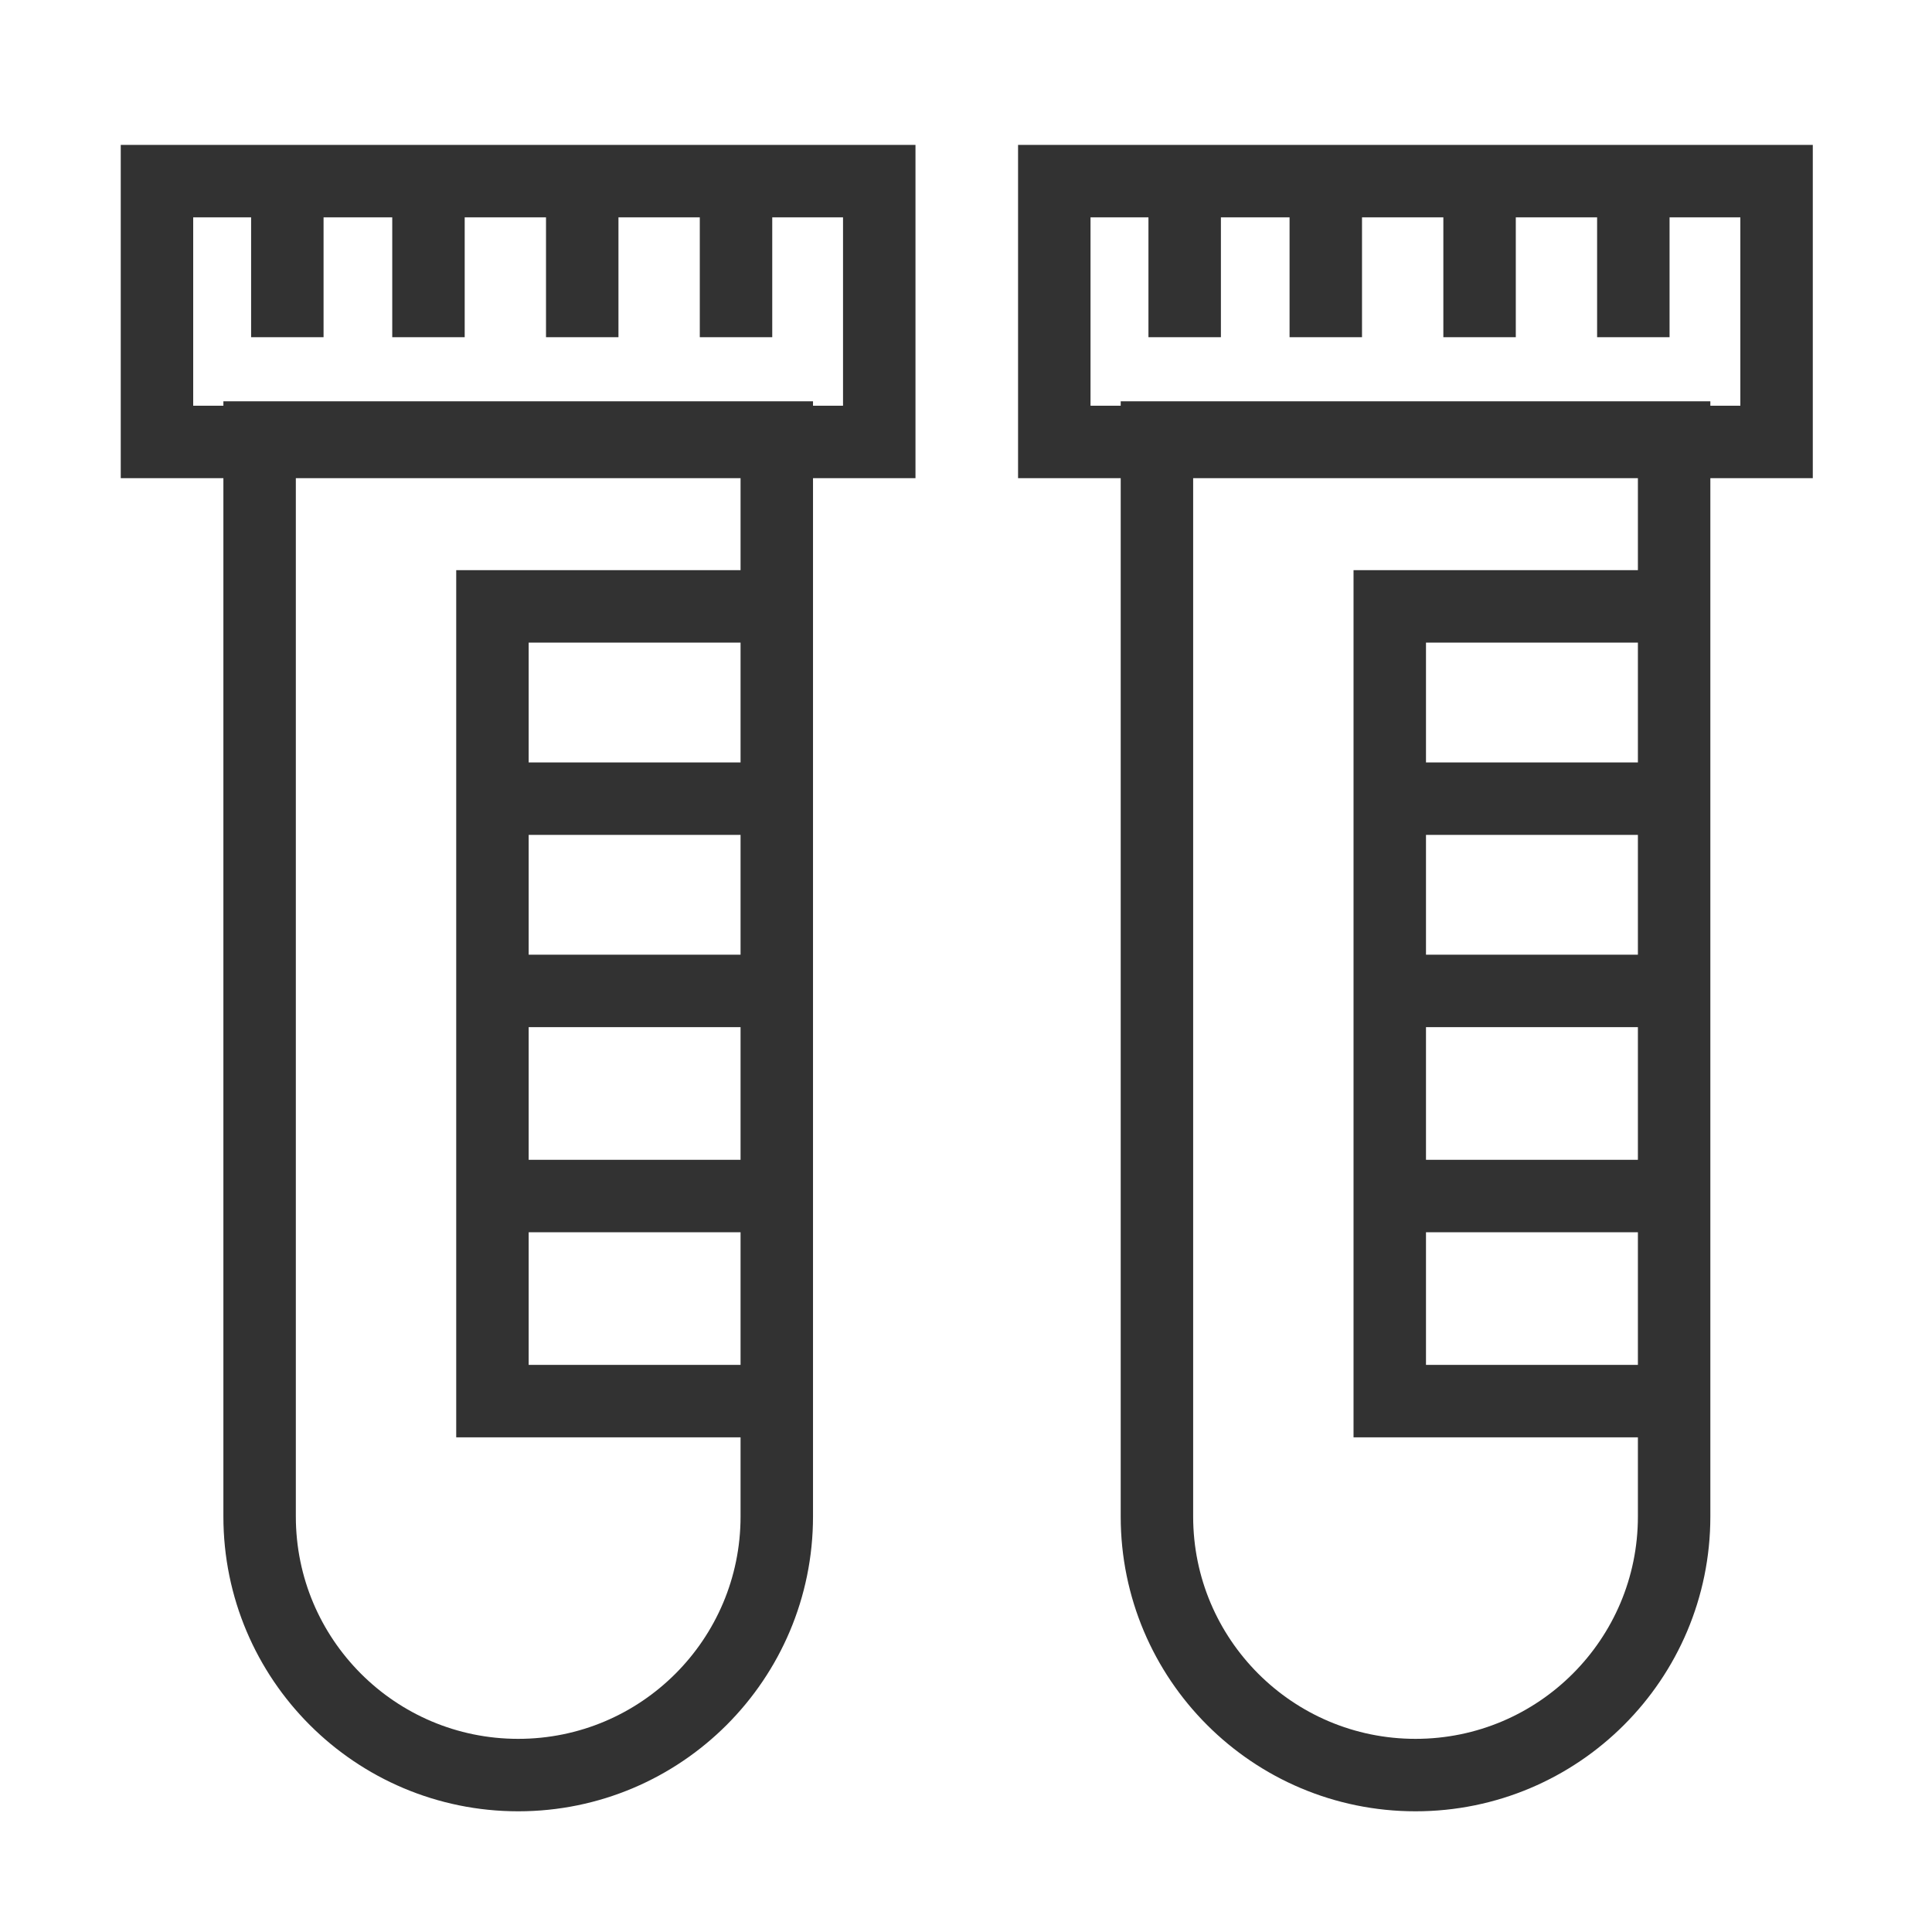
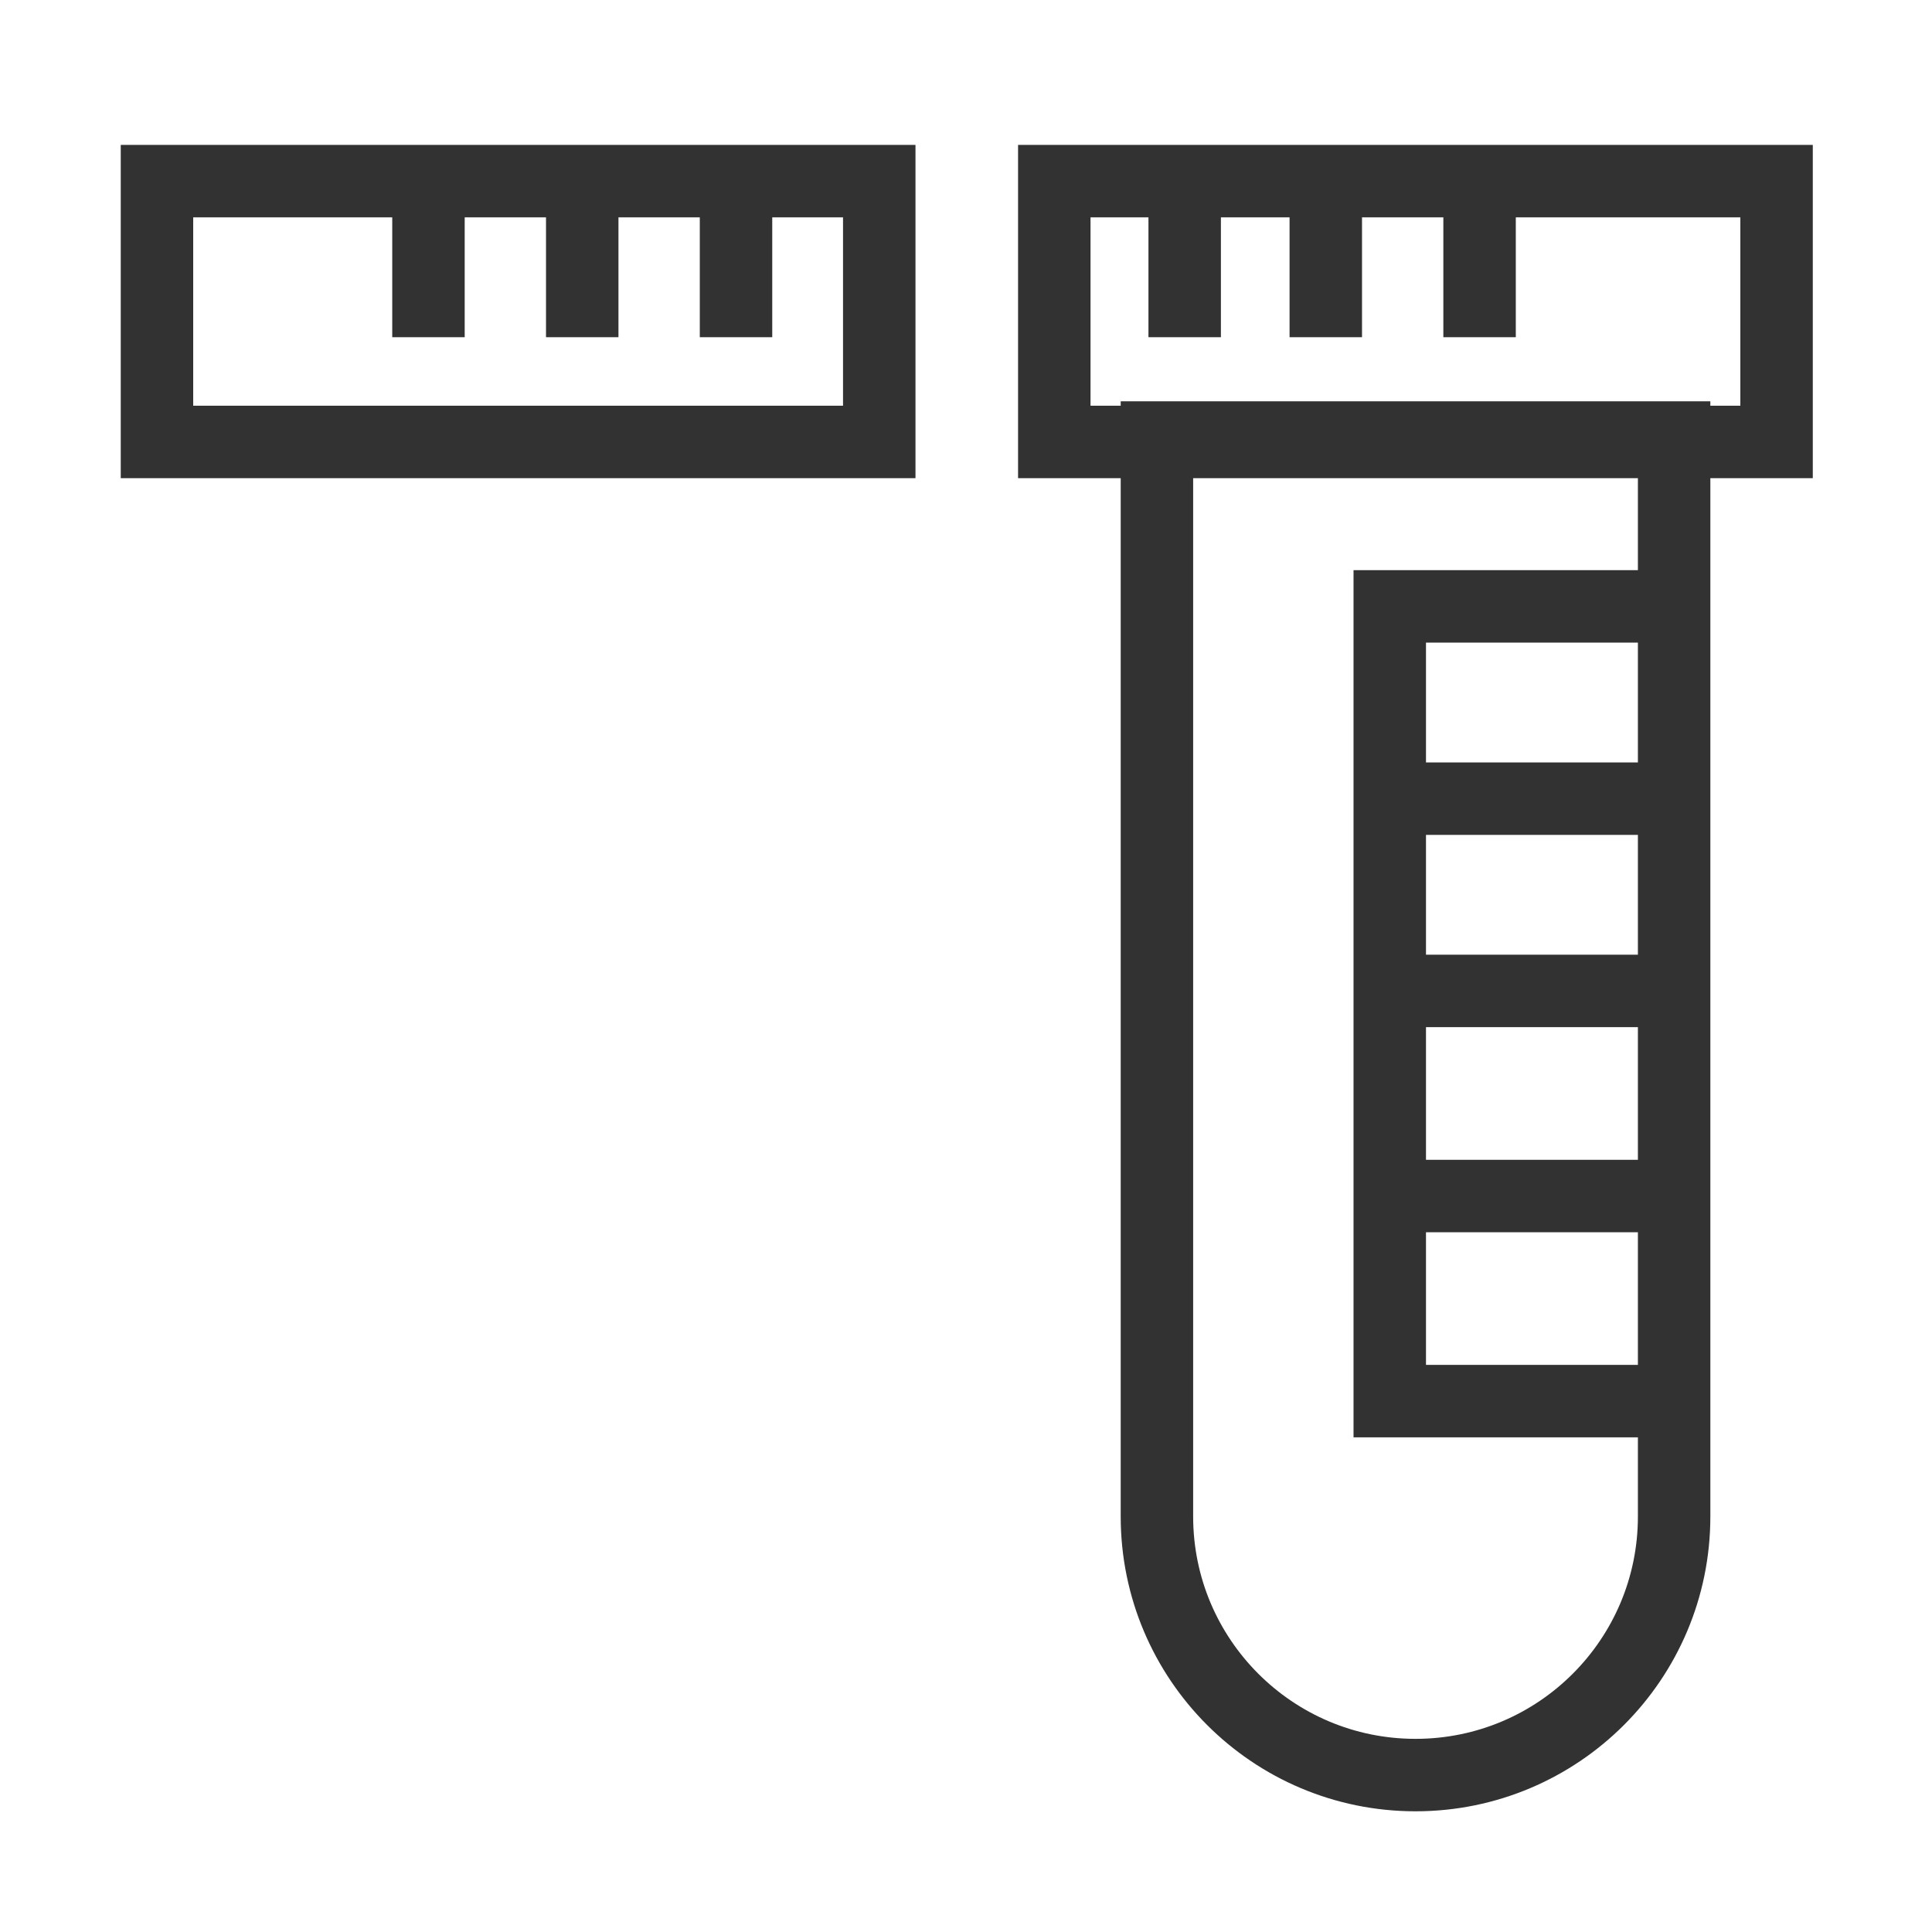
<svg xmlns="http://www.w3.org/2000/svg" width="80" height="80" viewBox="0 0 80 80" fill="none">
  <path d="M36.408 7.5H6.5V18.3H36.408V7.5Z" stroke="#323232" stroke-width="3" />
-   <path d="M10.75 18.117H32.165V62.794C32.165 68.708 27.371 73.502 21.458 73.502C15.544 73.502 10.75 68.708 10.75 62.794V18.117Z" stroke="#323232" stroke-width="3" />
-   <path d="M33.66 25.109H20.391V33.071M20.391 33.071H32.598M20.391 33.071V36.255V41.032M33.66 58.017H20.391V41.032M20.391 41.032H32.598M20.921 49.525H32.598" stroke="#323232" stroke-width="3" />
-   <path d="M11.898 7.062V13.963" stroke="#323232" stroke-width="3" />
  <path d="M17.742 7.062V13.963" stroke="#323232" stroke-width="3" />
  <path d="M24.109 7.062V13.963" stroke="#323232" stroke-width="3" />
  <path d="M30.477 7.062V13.963" stroke="#323232" stroke-width="3" />
  <path d="M73.564 7.5H43.656V18.3H73.564V7.5Z" stroke="#323232" stroke-width="3" />
  <path d="M47.906 18.117H69.322V62.794C69.322 68.708 64.528 73.502 58.614 73.502C52.7 73.502 47.906 68.708 47.906 62.794V18.117Z" stroke="#323232" stroke-width="3" />
  <path d="M70.816 25.109H57.547V33.071M57.547 33.071H69.755M57.547 33.071V36.255V41.032M70.816 58.017H57.547V41.032M57.547 41.032H69.755M58.078 49.525H69.755" stroke="#323232" stroke-width="3" />
  <path d="M49.055 7.062V13.963" stroke="#323232" stroke-width="3" />
  <path d="M54.898 7.062V13.963" stroke="#323232" stroke-width="3" />
  <path d="M61.266 7.062V13.963" stroke="#323232" stroke-width="3" />
-   <path d="M67.633 7.062V13.963" stroke="#323232" stroke-width="3" />
</svg>